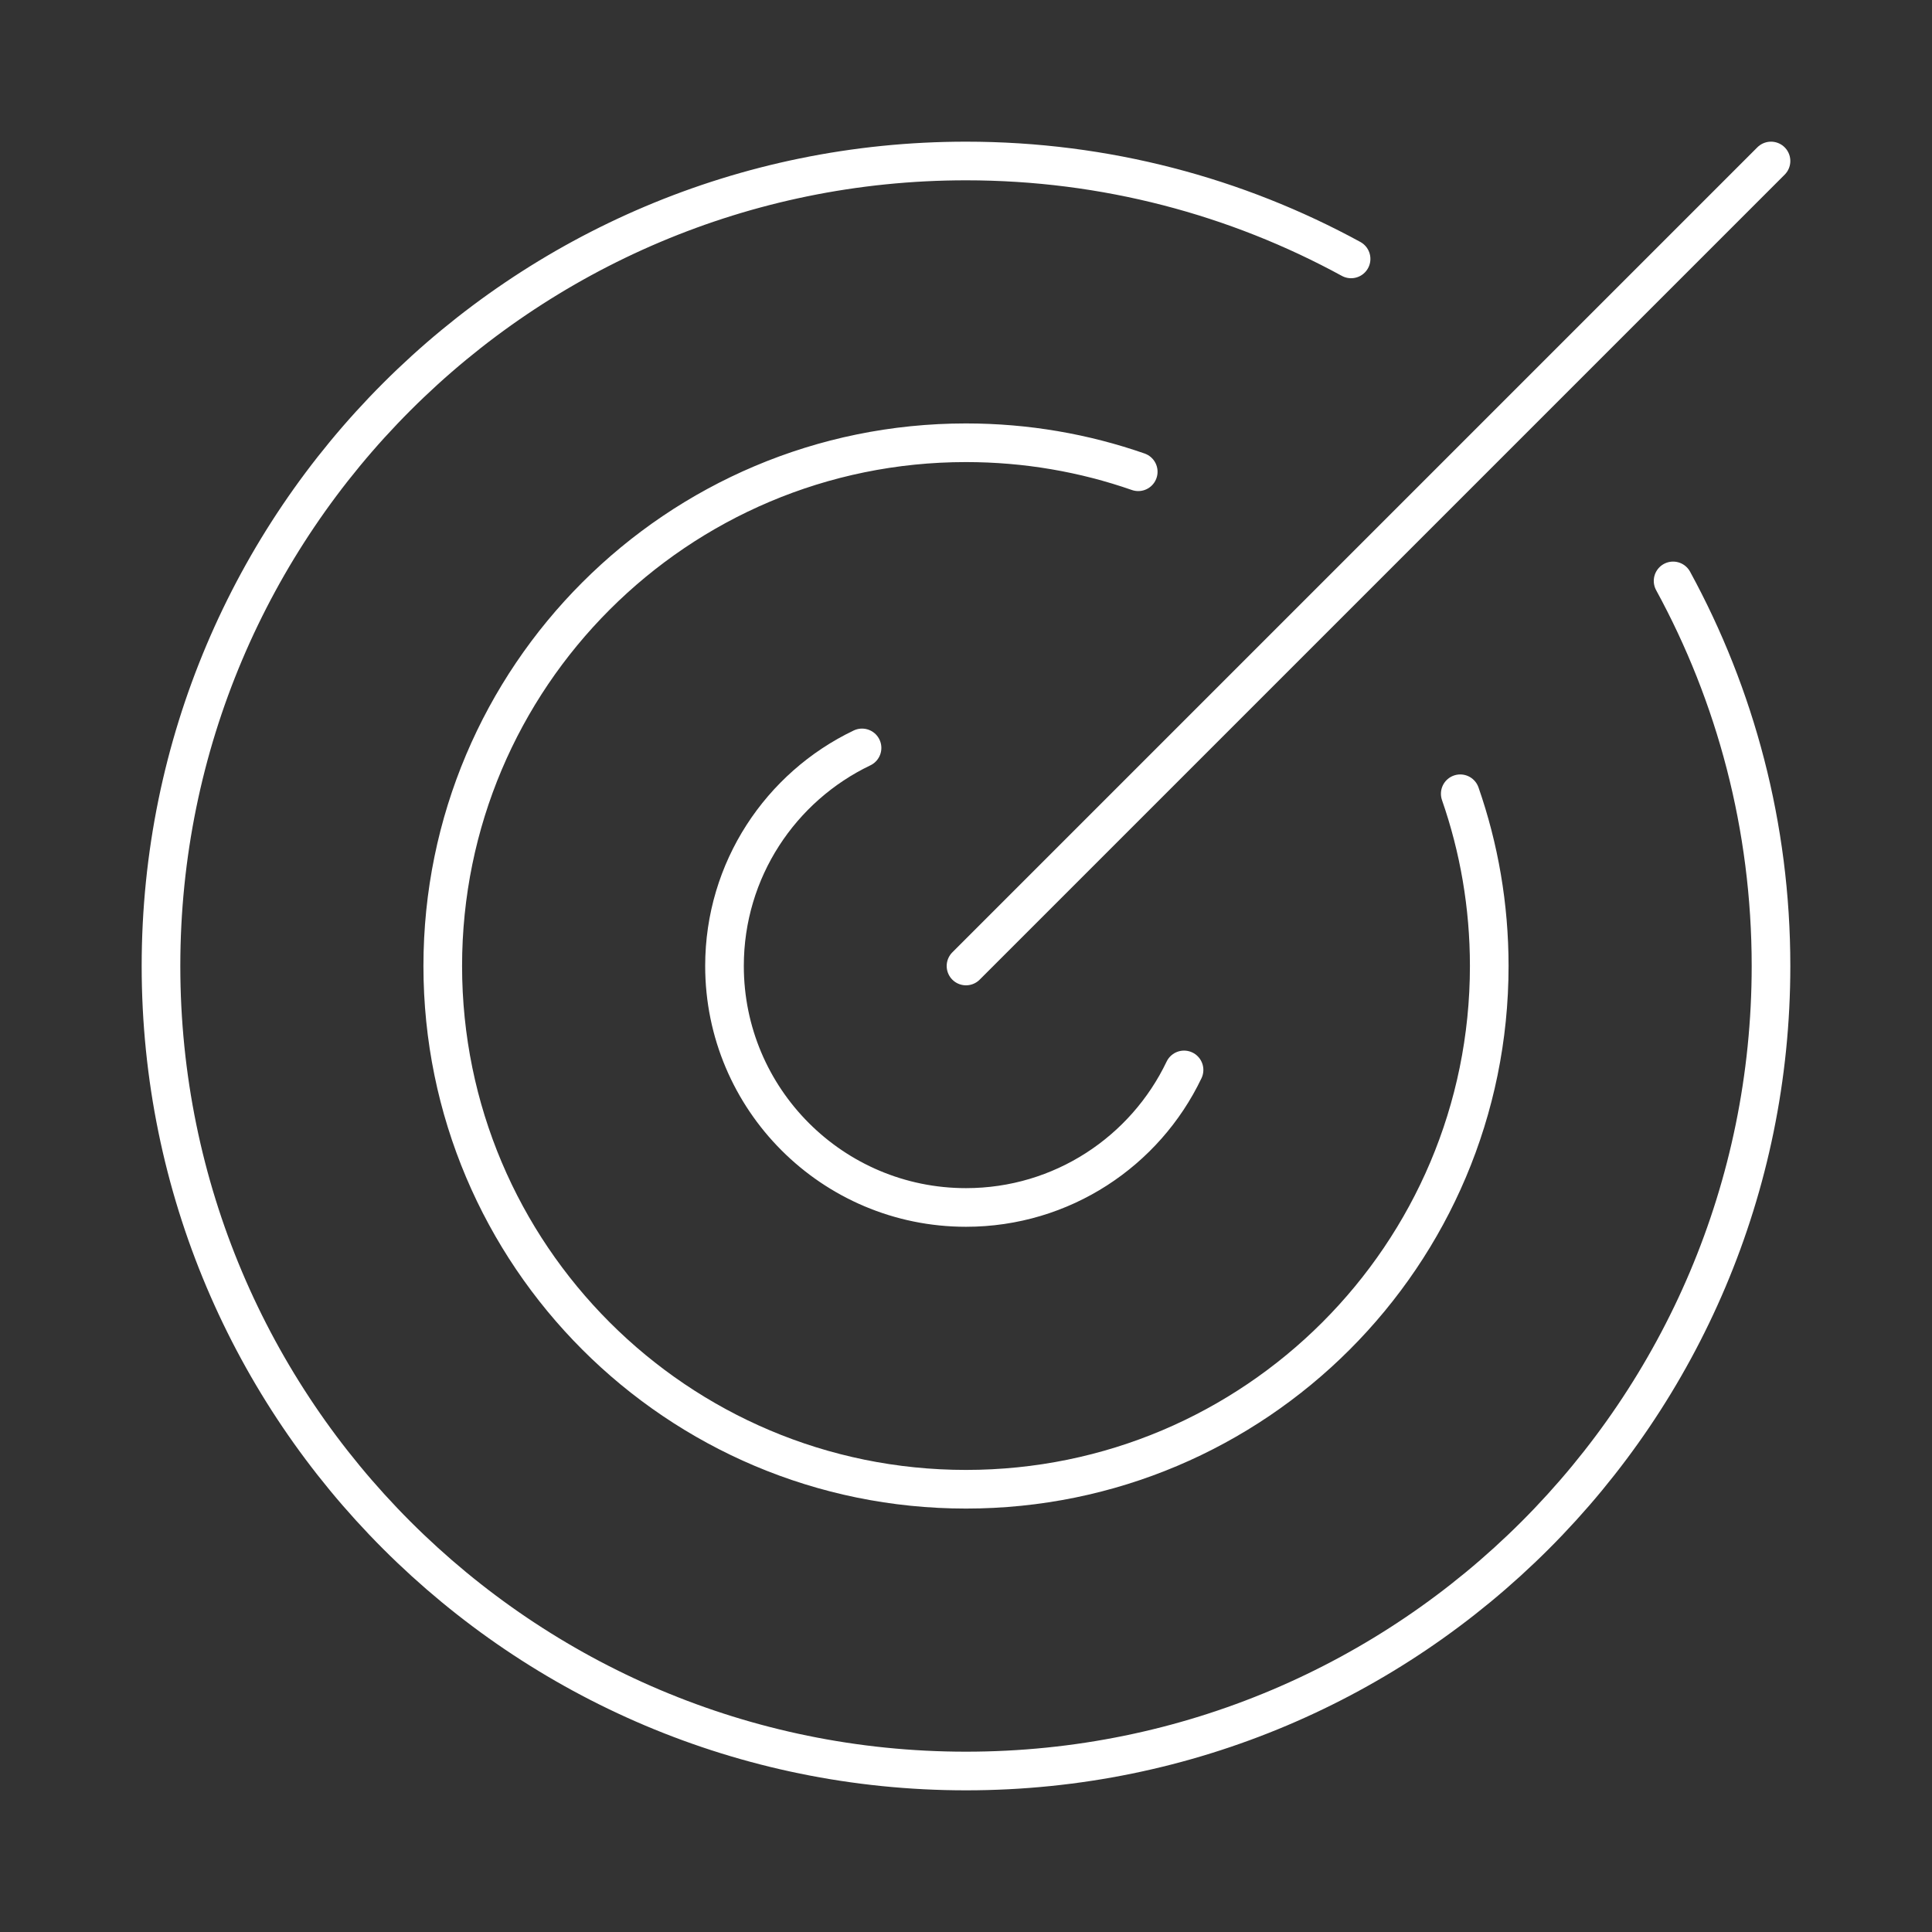
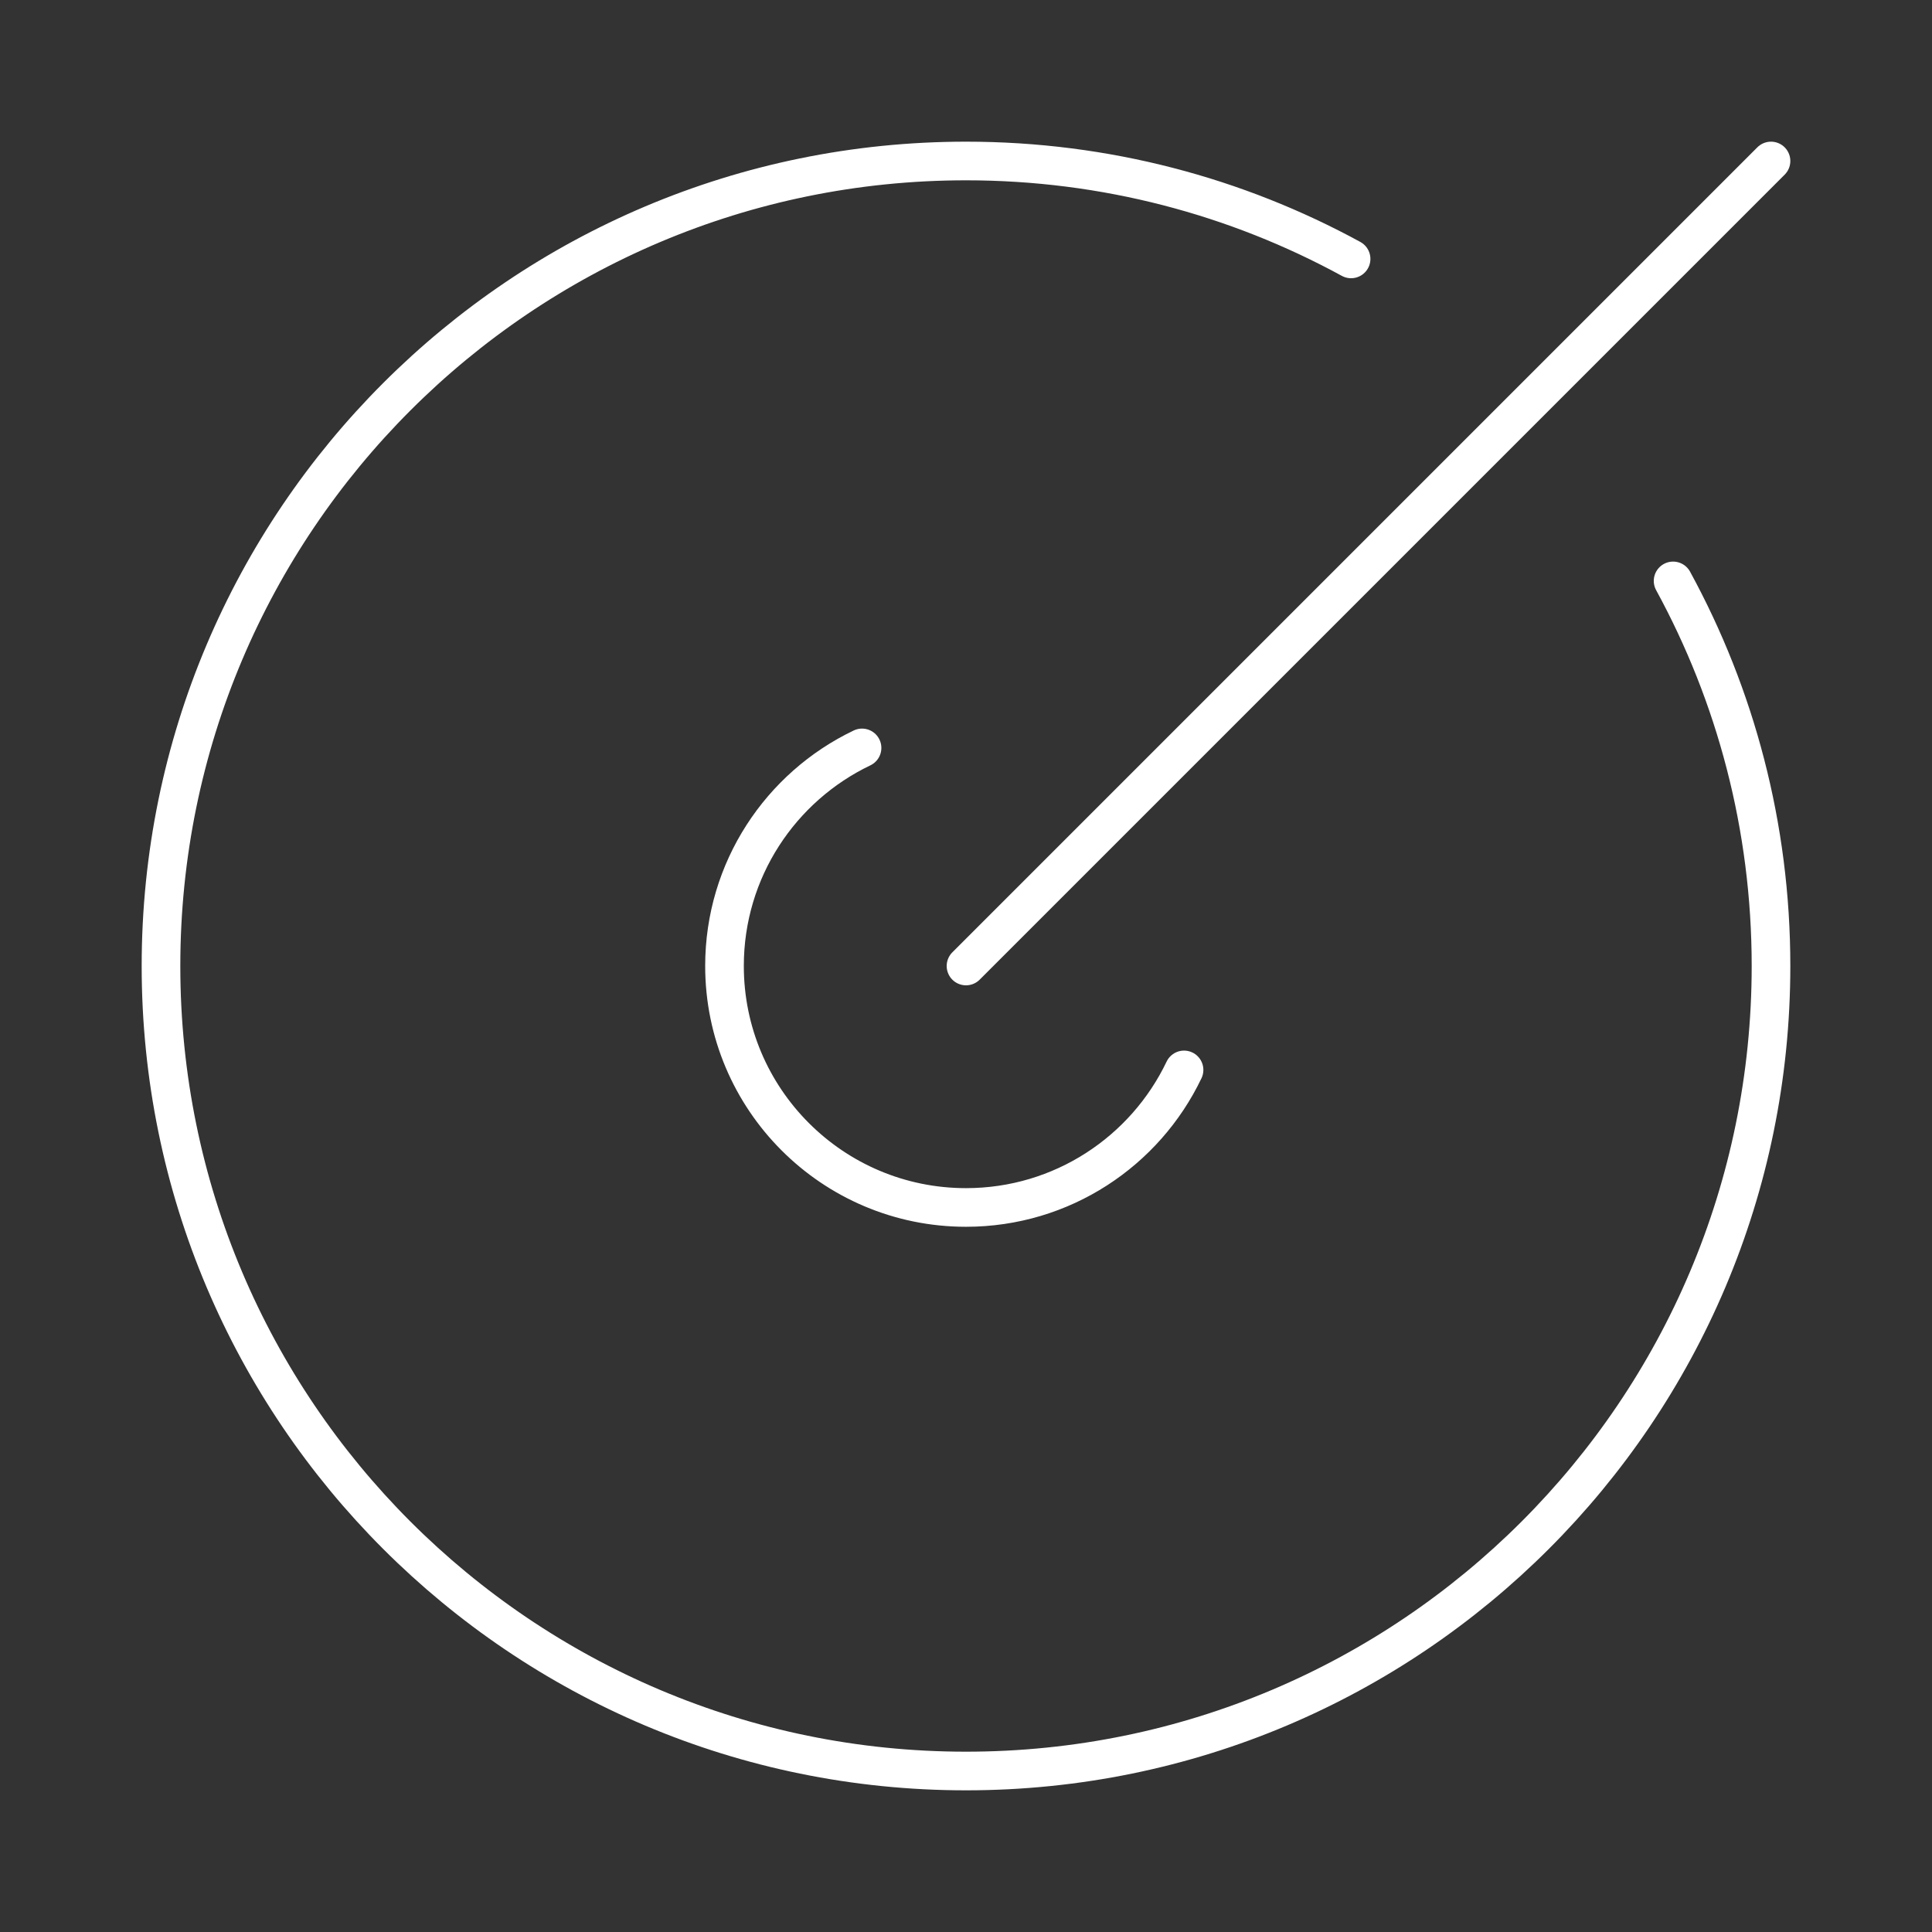
<svg xmlns="http://www.w3.org/2000/svg" width="100" height="100" viewBox="0 0 100 100" fill="none">
  <rect x="0" y="0" width="100" height="100" fill="#333333" stroke="none" />
  <path d="M44.619 38.712C40.409 40.724 37.5 45.021 37.5 49.998C37.5 56.902 43.096 62.498 50 62.498C54.977 62.498 59.275 59.589 61.286 55.379" stroke="white" stroke-width="2" stroke-linecap="round" stroke-linejoin="round" />
-   <path d="M58.915 24.418C56.123 23.445 53.123 22.917 50 22.917C35.042 22.917 22.917 35.042 22.917 50C22.917 64.958 35.042 77.083 50 77.083C64.958 77.083 77.083 64.958 77.083 50C77.083 46.877 76.555 43.877 75.582 41.085" stroke="white" stroke-width="2" stroke-linecap="round" stroke-linejoin="round" />
  <path d="M69.932 13.401C64.011 10.17 57.22 8.333 50 8.333C26.988 8.333 8.333 26.988 8.333 50C8.333 73.012 26.988 91.667 50 91.667C73.012 91.667 91.667 73.012 91.667 50C91.667 42.78 89.83 35.989 86.599 30.068" stroke="white" stroke-width="2" stroke-linecap="round" stroke-linejoin="round" />
  <path d="M91.667 8.333L50 50" stroke="white" stroke-width="2" stroke-linecap="round" stroke-linejoin="round" />
</svg>